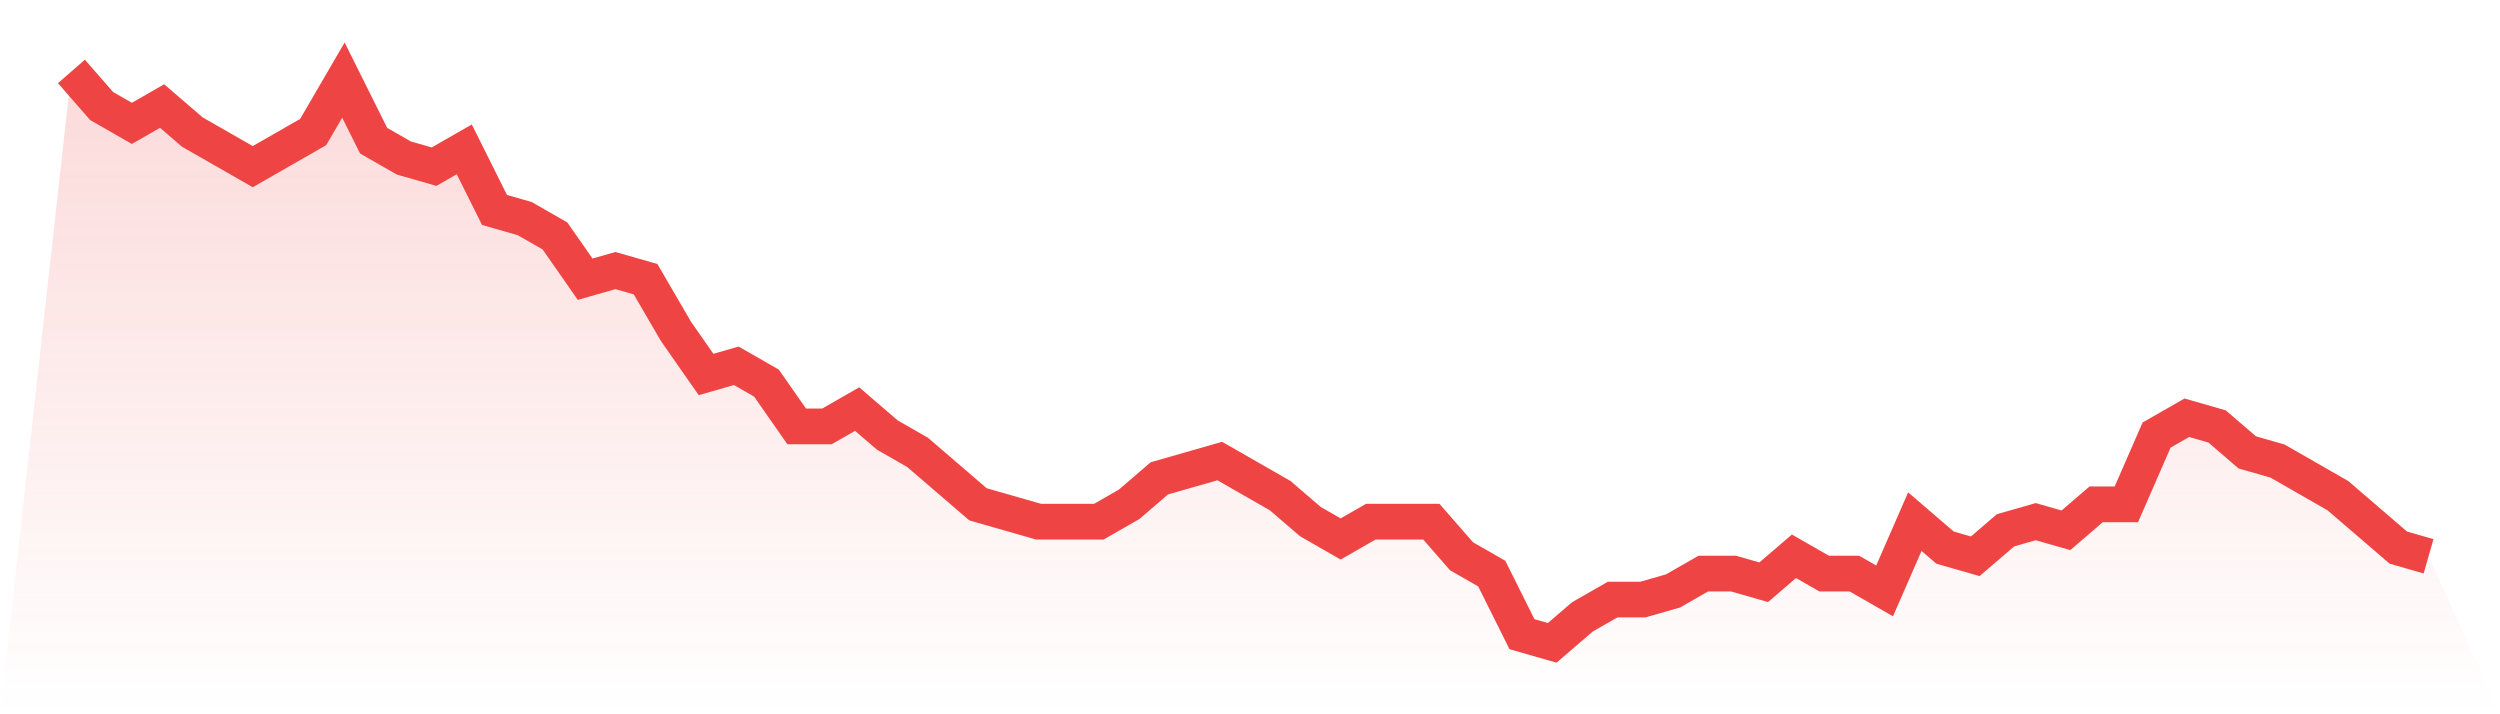
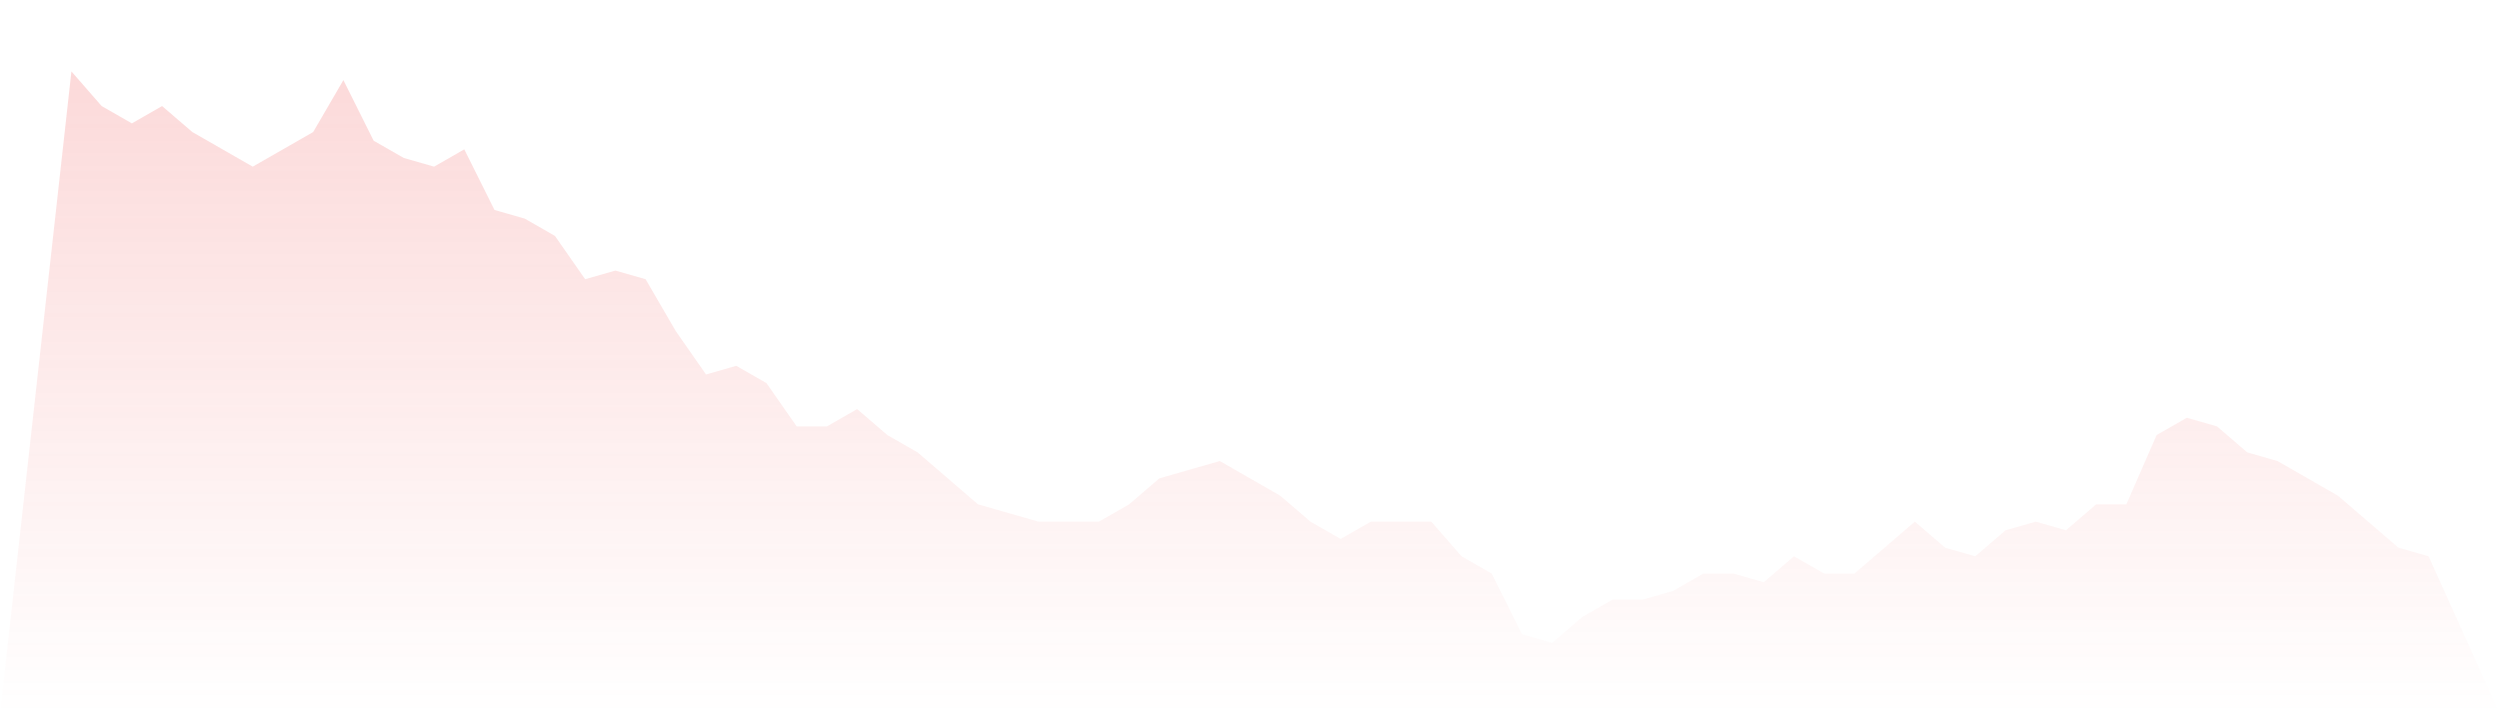
<svg xmlns="http://www.w3.org/2000/svg" viewBox="0 0 140 40">
  <defs>
    <linearGradient id="gradient" x1="0" x2="0" y1="0" y2="1">
      <stop offset="0%" stop-color="#ef4444" stop-opacity="0.2" />
      <stop offset="100%" stop-color="#ef4444" stop-opacity="0" />
    </linearGradient>
  </defs>
-   <path d="M4,4 L4,4 L5.692,5.939 L7.385,6.909 L9.077,5.939 L10.769,7.394 L12.462,8.364 L14.154,9.333 L15.846,8.364 L17.538,7.394 L19.231,4.485 L20.923,7.879 L22.615,8.848 L24.308,9.333 L26,8.364 L27.692,11.758 L29.385,12.242 L31.077,13.212 L32.769,15.636 L34.462,15.152 L36.154,15.636 L37.846,18.545 L39.538,20.97 L41.231,20.485 L42.923,21.455 L44.615,23.879 L46.308,23.879 L48,22.909 L49.692,24.364 L51.385,25.333 L53.077,26.788 L54.769,28.242 L56.462,28.727 L58.154,29.212 L59.846,29.212 L61.538,29.212 L63.231,28.242 L64.923,26.788 L66.615,26.303 L68.308,25.818 L70,26.788 L71.692,27.758 L73.385,29.212 L75.077,30.182 L76.769,29.212 L78.462,29.212 L80.154,29.212 L81.846,31.152 L83.538,32.121 L85.231,35.515 L86.923,36 L88.615,34.545 L90.308,33.576 L92,33.576 L93.692,33.091 L95.385,32.121 L97.077,32.121 L98.769,32.606 L100.462,31.152 L102.154,32.121 L103.846,32.121 L105.538,33.091 L107.231,29.212 L108.923,30.667 L110.615,31.152 L112.308,29.697 L114,29.212 L115.692,29.697 L117.385,28.242 L119.077,28.242 L120.769,24.364 L122.462,23.394 L124.154,23.879 L125.846,25.333 L127.538,25.818 L129.231,26.788 L130.923,27.758 L132.615,29.212 L134.308,30.667 L136,31.152 L140,40 L0,40 z" fill="url(#gradient)" />
-   <path d="M4,4 L4,4 L5.692,5.939 L7.385,6.909 L9.077,5.939 L10.769,7.394 L12.462,8.364 L14.154,9.333 L15.846,8.364 L17.538,7.394 L19.231,4.485 L20.923,7.879 L22.615,8.848 L24.308,9.333 L26,8.364 L27.692,11.758 L29.385,12.242 L31.077,13.212 L32.769,15.636 L34.462,15.152 L36.154,15.636 L37.846,18.545 L39.538,20.97 L41.231,20.485 L42.923,21.455 L44.615,23.879 L46.308,23.879 L48,22.909 L49.692,24.364 L51.385,25.333 L53.077,26.788 L54.769,28.242 L56.462,28.727 L58.154,29.212 L59.846,29.212 L61.538,29.212 L63.231,28.242 L64.923,26.788 L66.615,26.303 L68.308,25.818 L70,26.788 L71.692,27.758 L73.385,29.212 L75.077,30.182 L76.769,29.212 L78.462,29.212 L80.154,29.212 L81.846,31.152 L83.538,32.121 L85.231,35.515 L86.923,36 L88.615,34.545 L90.308,33.576 L92,33.576 L93.692,33.091 L95.385,32.121 L97.077,32.121 L98.769,32.606 L100.462,31.152 L102.154,32.121 L103.846,32.121 L105.538,33.091 L107.231,29.212 L108.923,30.667 L110.615,31.152 L112.308,29.697 L114,29.212 L115.692,29.697 L117.385,28.242 L119.077,28.242 L120.769,24.364 L122.462,23.394 L124.154,23.879 L125.846,25.333 L127.538,25.818 L129.231,26.788 L130.923,27.758 L132.615,29.212 L134.308,30.667 L136,31.152" fill="none" stroke="#ef4444" stroke-width="2" />
+   <path d="M4,4 L4,4 L5.692,5.939 L7.385,6.909 L9.077,5.939 L10.769,7.394 L12.462,8.364 L14.154,9.333 L15.846,8.364 L17.538,7.394 L19.231,4.485 L20.923,7.879 L22.615,8.848 L24.308,9.333 L26,8.364 L27.692,11.758 L29.385,12.242 L31.077,13.212 L32.769,15.636 L34.462,15.152 L36.154,15.636 L37.846,18.545 L39.538,20.97 L41.231,20.485 L42.923,21.455 L44.615,23.879 L46.308,23.879 L48,22.909 L49.692,24.364 L51.385,25.333 L53.077,26.788 L54.769,28.242 L56.462,28.727 L58.154,29.212 L59.846,29.212 L61.538,29.212 L63.231,28.242 L64.923,26.788 L66.615,26.303 L68.308,25.818 L70,26.788 L71.692,27.758 L73.385,29.212 L75.077,30.182 L76.769,29.212 L78.462,29.212 L80.154,29.212 L81.846,31.152 L83.538,32.121 L85.231,35.515 L86.923,36 L88.615,34.545 L90.308,33.576 L92,33.576 L93.692,33.091 L95.385,32.121 L97.077,32.121 L98.769,32.606 L100.462,31.152 L102.154,32.121 L103.846,32.121 L107.231,29.212 L108.923,30.667 L110.615,31.152 L112.308,29.697 L114,29.212 L115.692,29.697 L117.385,28.242 L119.077,28.242 L120.769,24.364 L122.462,23.394 L124.154,23.879 L125.846,25.333 L127.538,25.818 L129.231,26.788 L130.923,27.758 L132.615,29.212 L134.308,30.667 L136,31.152 L140,40 L0,40 z" fill="url(#gradient)" />
</svg>